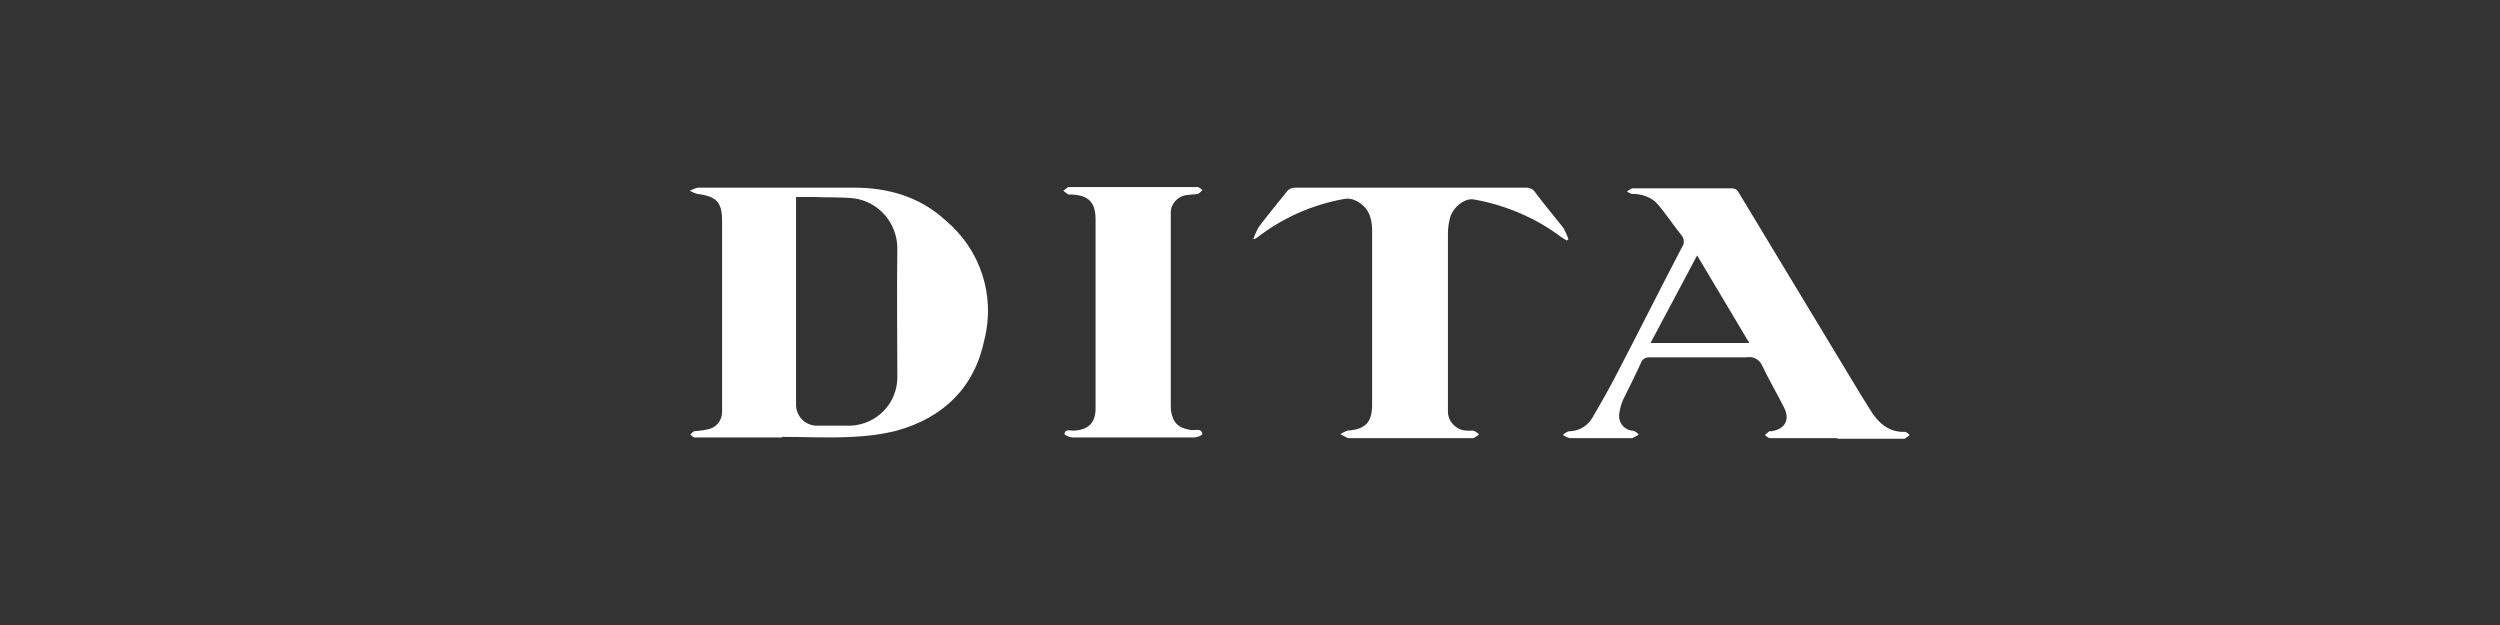
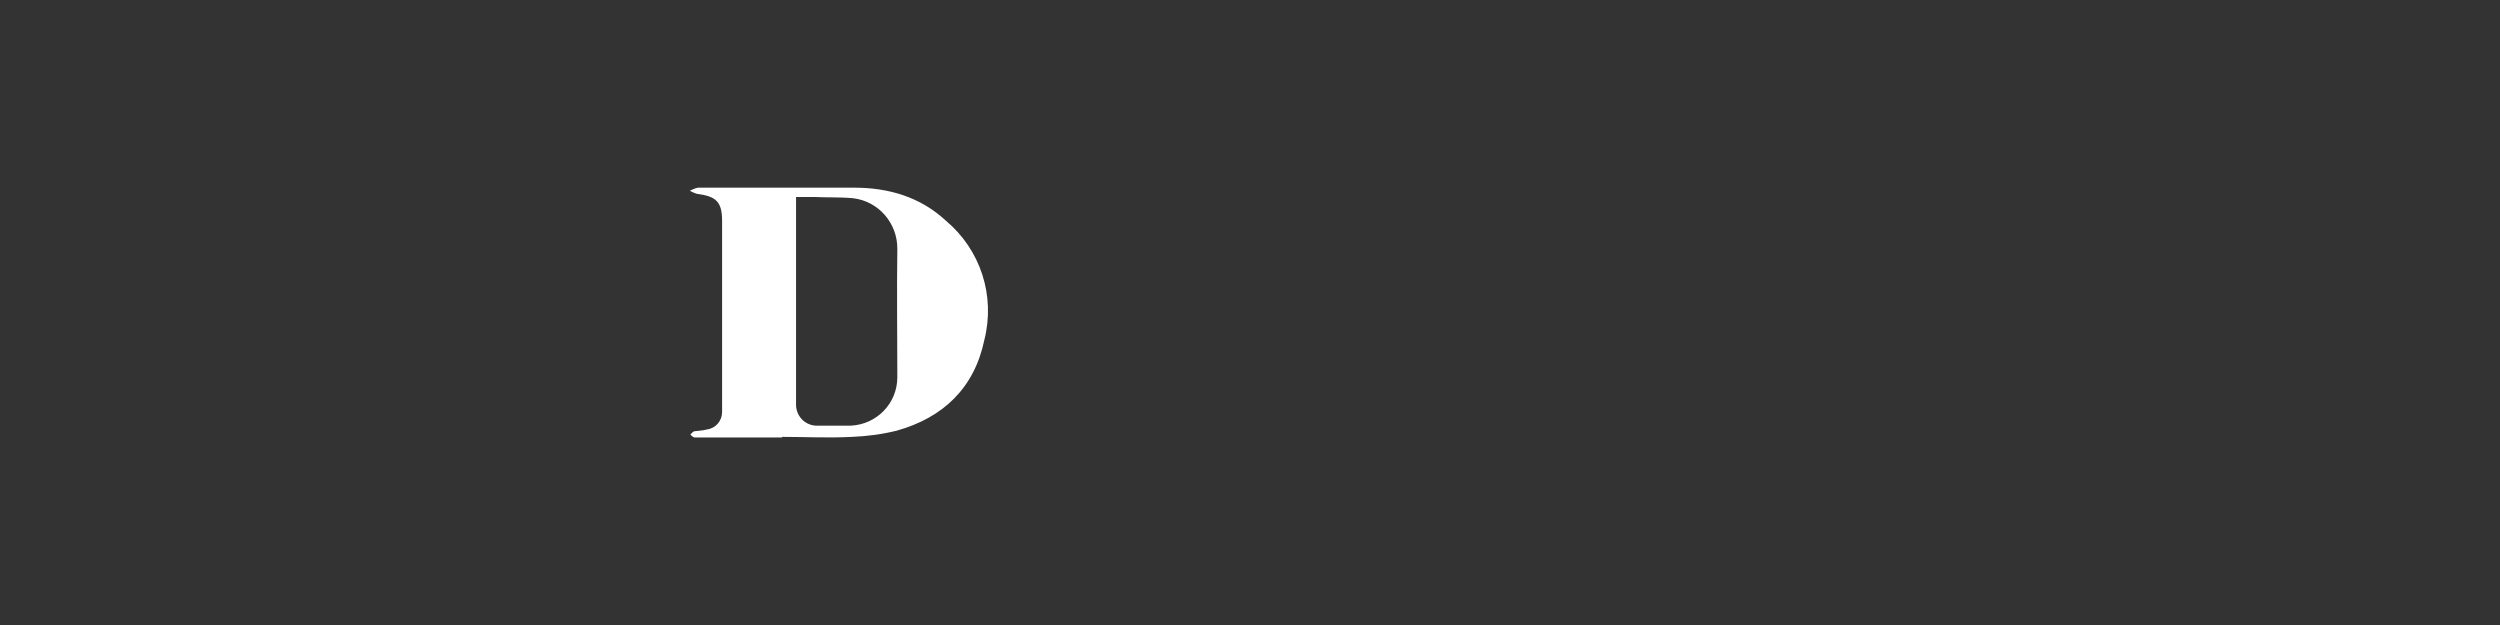
<svg xmlns="http://www.w3.org/2000/svg" viewBox="0 0 402.3 100.6">
  <rect x="0" y="0" width="402.3" height="100.6" fill="#333333" stroke="none" />
  <defs>
    <style> .cls-1 { fill: #fff; stroke-width: 0px; } </style>
  </defs>
  <g>
    <g id="_레이어_1" data-name="레이어_1">
      <g>
        <path class="cls-1" d="M125.9,70.4c-4.4,0-8.7,0-13.1,0-.4,0-.7,0-1.1,0-.2-.1-.5-.3-.6-.5.2-.2.4-.4.6-.5.7-.1,1.4-.1,2.1-.3,1.4-.2,2.4-1.4,2.4-2.8,0-.9,0-1.9,0-2.9,0-9.2,0-18.4,0-27.5,0-.1,0-.2,0-.3,0-3.1-.9-4-4-4.4-.4-.1-.8-.3-1.2-.5.4-.2.8-.4,1.3-.5,8.4,0,16.8,0,25.2,0,5.5,0,10.6,1.5,14.7,5.3,5.6,4.7,8,12.1,6.2,19.2-1.6,7.7-6.6,12.5-14.1,14.6-2.4.6-4.8.9-7.2,1-3.8.2-7.5,0-11.3,0h0ZM128.1,31.8c0,.3,0,.5,0,.7,0,10.8,0,21.6,0,32.4-.1,1.9,1.3,3.5,3.2,3.6.1,0,.3,0,.4,0,1.7,0,3.5,0,5.2,0,4.2-.2,7.5-3.6,7.5-7.8,0-6.9-.1-13.8,0-20.7,0-4.1-3-7.6-7.1-8.1-2.1-.2-4.2-.1-6.3-.2-.9,0-1.9,0-2.9,0Z" />
-         <path class="cls-1" d="M295.6,70.5c-3.4,0-6.7,0-10.1,0-.3,0-.5,0-.8,0-.2-.1-.5-.3-.7-.5.2-.2.5-.4.7-.6,0,0,.2,0,.3,0,2.2-.3,3.1-1.8,2.1-3.8-1.1-2.2-2.4-4.4-3.5-6.7-.4-1-1.4-1.6-2.5-1.4-5.2,0-10.5,0-15.7,0-.6,0-1.1.3-1.3.8-.9,2-1.9,4-2.9,6-.3.7-.5,1.4-.6,2.1-.3,1.4.6,2.7,2,2.9,0,0,.1,0,.2,0,.3.1.6.3.9.6-.3.3-.7.4-1,.6-3.4,0-6.7,0-10.1,0-.4-.1-.8-.3-1.1-.5.3-.3.6-.5,1-.6,1.5,0,2.9-.8,3.7-2.1,1.3-2.2,2.6-4.5,3.8-6.8,3.6-6.9,7.1-13.9,10.7-20.8.4-.5.3-1.2,0-1.7-1.4-1.7-2.6-3.6-4-5.2-1-1.1-2.5-1.6-4-1.6-.3,0-.6-.2-.9-.4.3-.2.6-.4.9-.5,3.6,0,7.1,0,10.7,0,1.7,0,3.5,0,5.2,0,.5,0,1,.2,1.2.7,5.1,8.5,10.3,17,15.4,25.5,1.9,3.1,3.7,6.2,5.6,9.2,1.3,2.2,3,3.9,5.8,3.8.3.1.5.3.7.5-.2.2-.5.4-.8.6-1.8,0-3.5,0-5.3,0-1.8,0-3.7,0-5.5,0ZM281.5,55.2l-8.4-14.1-7.5,14.1h15.8Z" />
-         <path class="cls-1" d="M201.7,38.5c.2-.7.5-1.3.8-1.9,1.5-2,3.1-3.9,4.6-5.8.3-.4.8-.6,1.3-.6,12.4,0,24.8,0,37.2,0,.5,0,1.1.2,1.4.7,1.5,2,3.1,3.9,4.6,5.8.3.6.6,1.2.8,1.8l-.3.2c-.3-.2-.5-.3-.8-.5-4.1-3.1-9-5.2-14.1-6.1-1.5-.3-3.5,1.3-3.9,3.1-.2.8-.3,1.6-.3,2.4,0,9.1,0,18.2,0,27.3,0,.5,0,1,0,1.5.1,1.6,1.5,2.9,3.1,2.9.3,0,.7,0,1,0,.3.1.6.3.9.6-.3.3-.6.4-.9.6-1.6,0-3.2,0-4.8,0-4.9,0-9.9,0-14.8,0-.2,0-.4,0-.6,0-.4-.2-.8-.4-1.2-.6.3-.3.7-.4,1.1-.6,2.9-.2,4-1.3,4-4.2,0-9.3,0-18.6,0-28,0-2.1-.6-3.8-2.6-4.8-.6-.3-1.2-.4-1.8-.3-5.2.9-10.1,3.1-14.2,6.3-.1,0-.2.1-.3.2l-.4-.2Z" />
-         <path class="cls-1" d="M182.3,30.1c3.2,0,6.4,0,9.6,0,.3,0,.6,0,.9,0,.2.1.5.3.7.5-.2.2-.4.4-.7.6-.6.1-1.3.1-1.9.2-1.4.2-2.5,1.4-2.5,2.8,0,.3,0,.5,0,.8,0,10,0,20,0,30,0,.7,0,1.4.3,2.1.4,1.4,1.6,1.9,3,2.1.1,0,.3,0,.4,0,.6,0,1.3-.2,1.4.7-.4.3-.9.5-1.4.5-6.5,0-12.9,0-19.4,0-.5,0-1-.2-1.4-.5,0-.9.9-.6,1.4-.6,2.4-.1,3.6-1.2,3.6-3.6,0-2.1,0-4.3,0-6.4,0-8,0-16,0-24,0-2.7-1.1-3.9-3.9-4-.2,0-.3,0-.5,0-.3-.2-.5-.4-.8-.6.3-.2.5-.4.8-.6.3,0,.6,0,.9,0,3.2,0,6.3,0,9.5,0Z" />
      </g>
    </g>
  </g>
</svg>